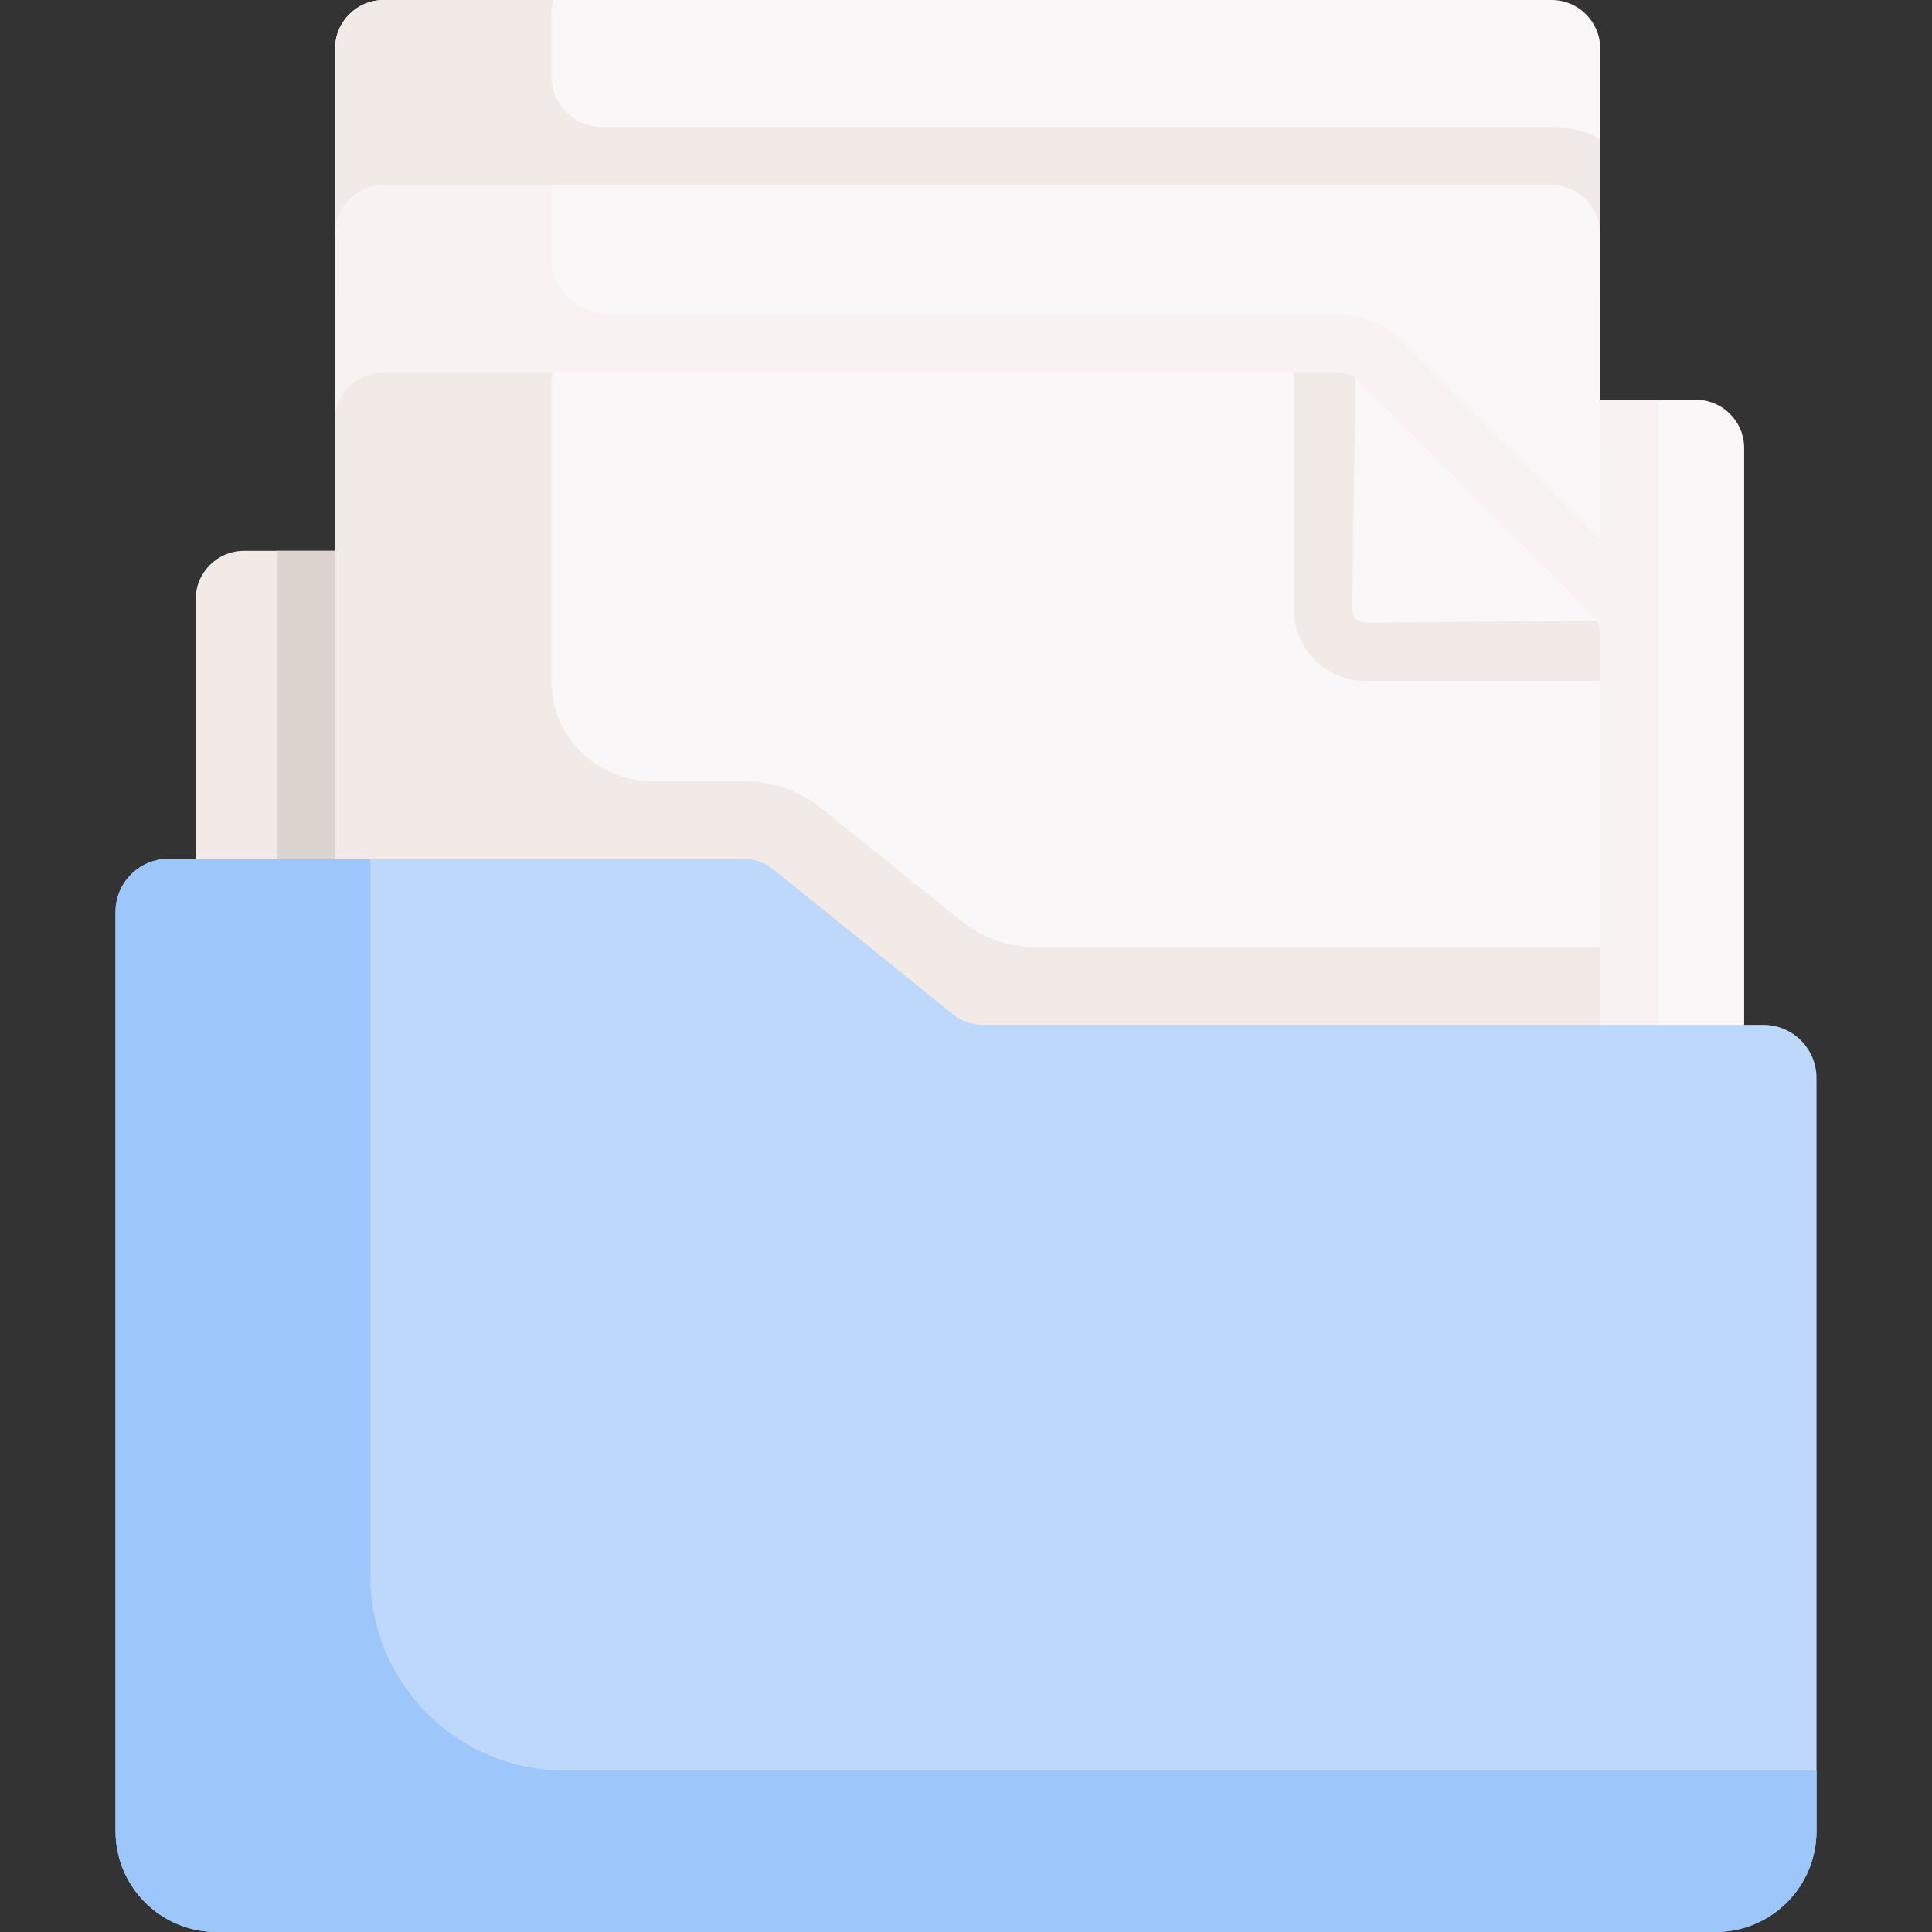
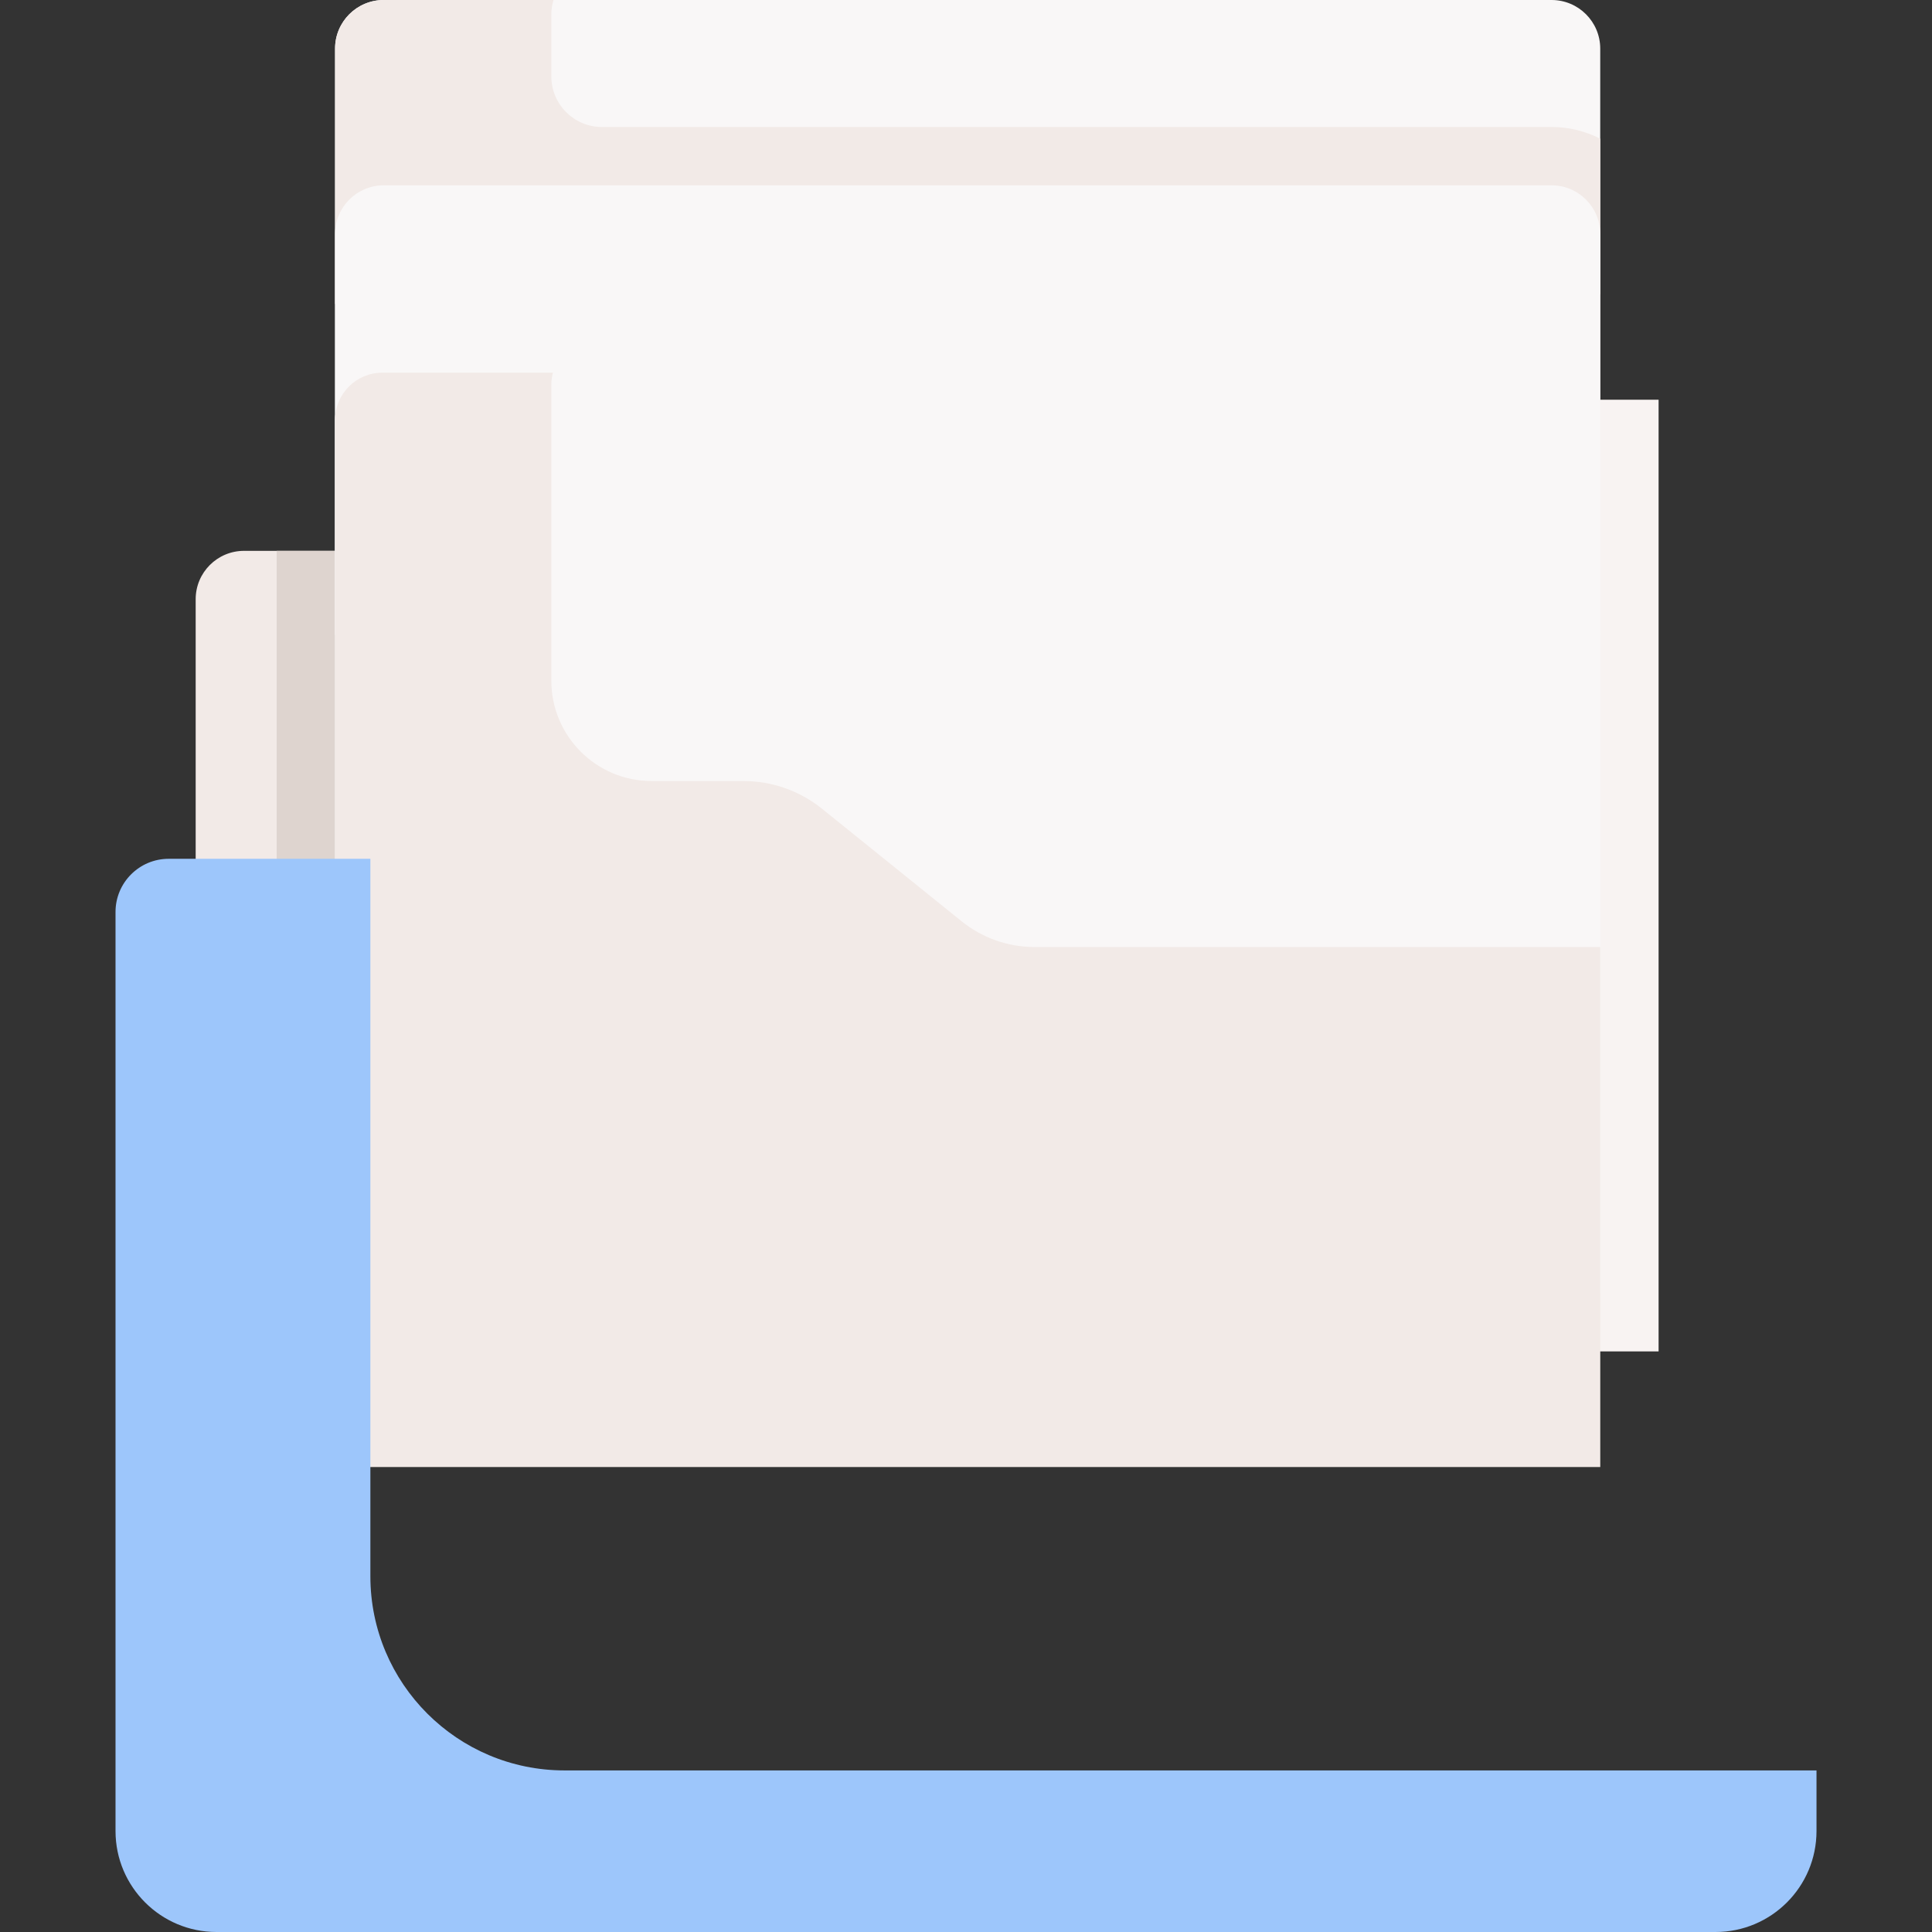
<svg xmlns="http://www.w3.org/2000/svg" width="68" height="68" viewBox="0 0 68 68" fill="none">
  <rect x="0" y="0" width="68" height="68" fill="#333333" stroke="none" />
-   <path d="M61.389 15.772C61.389 14.832 60.627 14.069 59.686 14.069H39.91V50.601H61.389V15.772Z" fill="#F9F7F7" />
  <path d="M8.59 19.388C7.649 19.388 6.887 20.15 6.887 21.09V46.675H28.296V19.388H8.59Z" fill="#F2EAE7" />
  <path d="M56.323 1.712C56.323 0.766 55.556 0 54.611 0H13.505C12.559 0 11.793 0.766 11.793 1.712V46.139H56.323L56.323 1.712Z" fill="#F9F7F7" />
  <path d="M19.406 10.699V10.359H56.323L56.323 4.883C55.793 4.611 55.206 4.469 54.611 4.47H21.187C20.203 4.47 19.405 3.672 19.405 2.688V0.506C19.405 0.33 19.432 0.16 19.482 0H13.505C12.559 0 11.793 0.766 11.793 1.712V10.699H19.406Z" fill="#F2EAE7" />
  <path d="M9.738 19.388H28.296V46.675H9.738V19.388Z" fill="#DED4CF" />
  <path d="M39.91 14.069H58.377V47.565H39.91V14.069Z" fill="#F8F3F2" />
  <path d="M56.323 8.235C56.323 7.29 55.556 6.523 54.611 6.523H13.505C12.559 6.523 11.793 7.29 11.793 8.235V45.511H56.322L56.323 8.235Z" fill="#F9F7F7" />
-   <path d="M49.34 11.994C48.744 11.398 47.936 11.064 47.093 11.064H21.443C20.318 11.064 19.406 10.152 19.406 9.026V6.523H13.505C12.559 6.523 11.793 7.29 11.793 8.235V45.511H56.322V18.976L49.34 11.994Z" fill="#F8F3F2" />
-   <path d="M56.324 22.347V51.635H11.793V14.781C11.793 13.862 12.538 13.117 13.456 13.117H47.093C47.392 13.117 47.678 13.236 47.889 13.447L55.994 21.55C56.205 21.762 56.323 22.049 56.324 22.347Z" fill="#F9F7F7" />
+   <path d="M56.324 22.347H11.793V14.781C11.793 13.862 12.538 13.117 13.456 13.117H47.093C47.392 13.117 47.678 13.236 47.889 13.447L55.994 21.55C56.205 21.762 56.323 22.049 56.324 22.347Z" fill="#F9F7F7" />
  <path d="M33.843 32.424L28.932 28.465C28.149 27.834 27.174 27.49 26.168 27.49H22.936C20.986 27.49 19.405 25.909 19.405 23.958V13.539C19.405 13.393 19.426 13.252 19.461 13.117H13.456C12.538 13.117 11.793 13.862 11.793 14.781V51.635H56.324V33.332H36.413C35.478 33.332 34.571 33.012 33.843 32.424Z" fill="#F2EAE7" />
-   <path d="M60.381 68H7.62C5.658 68 4.066 66.409 4.066 64.446V32.098C4.066 31.065 4.904 30.227 5.937 30.227H26.167C26.548 30.227 26.917 30.358 27.213 30.597L33.543 35.7C33.839 35.939 34.208 36.07 34.589 36.07H62.064C63.097 36.07 63.935 36.907 63.935 37.94V64.446C63.935 66.409 62.344 68 60.381 68Z" fill="#BED8FB" />
  <path d="M19.871 62.313C16.096 62.313 13.036 59.253 13.036 55.479V30.227H5.937C4.904 30.227 4.066 31.065 4.066 32.098V64.446C4.066 66.409 5.658 68 7.62 68H60.381C62.343 68 63.935 66.409 63.935 64.446V62.313H19.871Z" fill="#9DC6FB" />
-   <path d="M47.888 13.447C47.677 13.236 47.391 13.117 47.093 13.117H45.533V21.444C45.533 22.833 46.664 23.963 48.054 23.963H56.323V22.347C56.323 22.049 56.203 21.763 55.993 21.55L47.888 13.447Z" fill="#F2EAE7" />
  <path d="M55.992 21.55C56.078 21.637 56.15 21.738 56.204 21.848L48.053 21.909C47.795 21.909 47.586 21.701 47.586 21.443L47.716 13.306C47.778 13.347 47.835 13.393 47.887 13.447L55.992 21.55Z" fill="#F9F7F7" />
</svg>